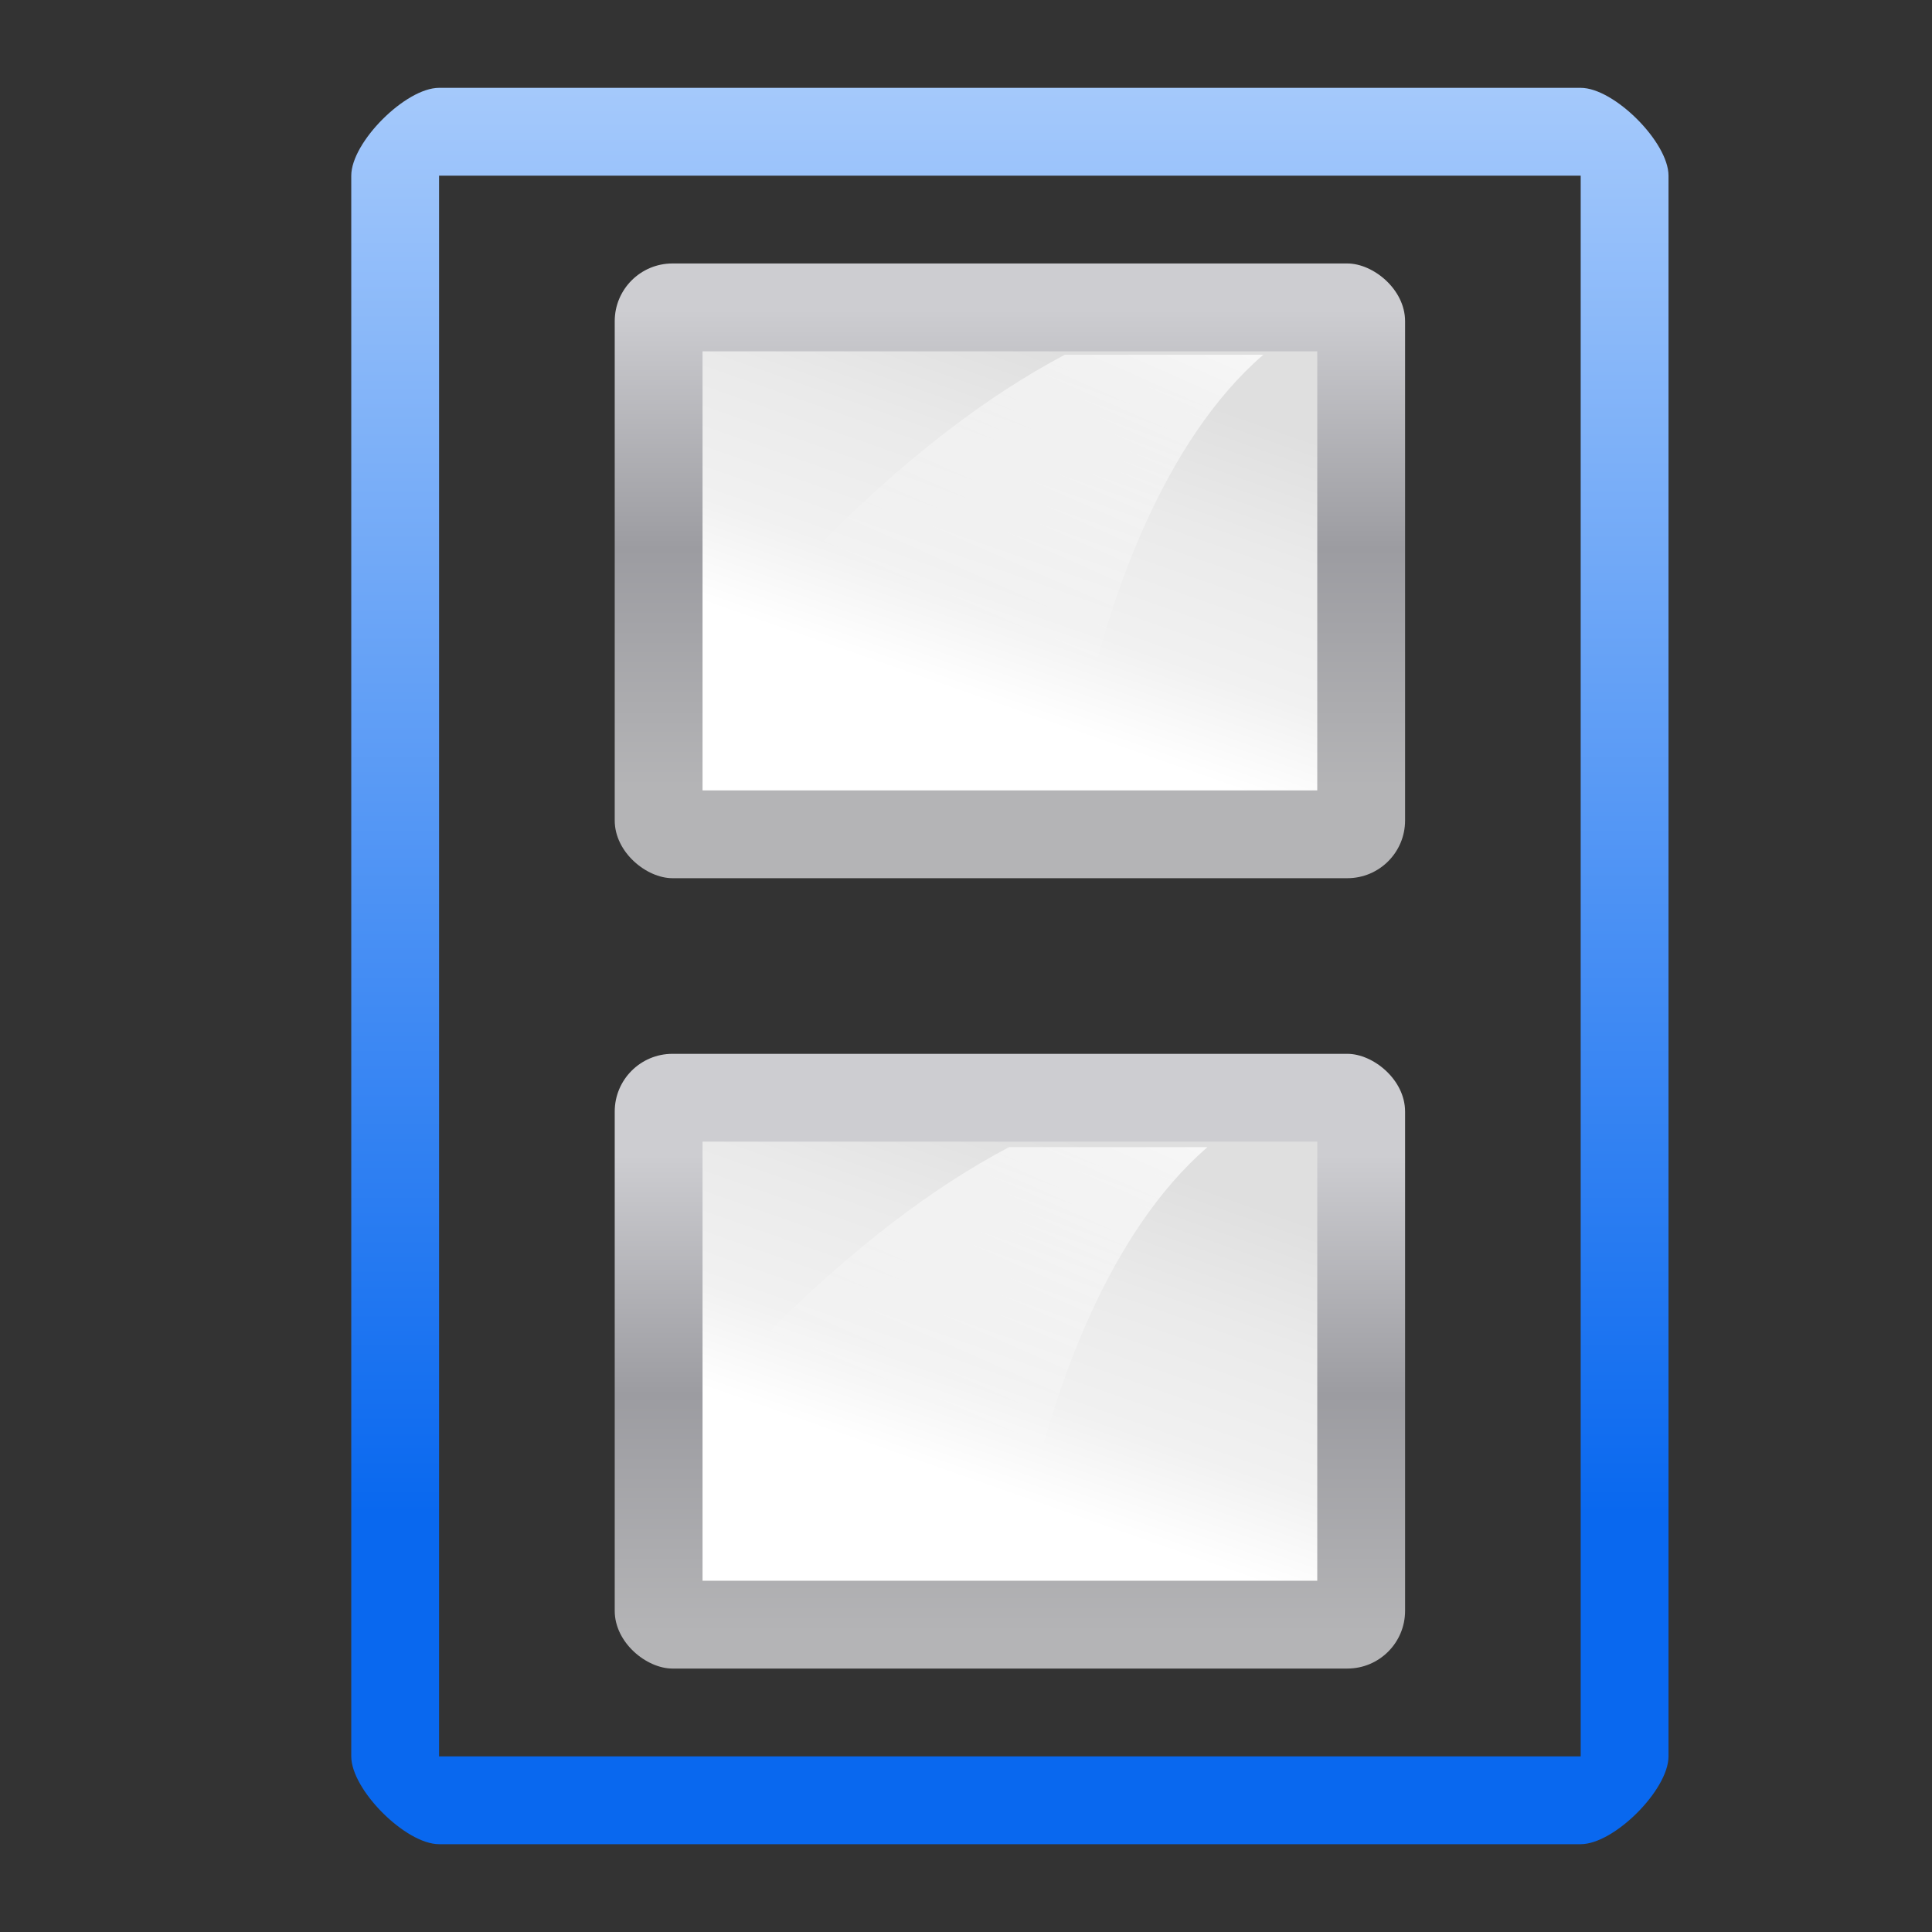
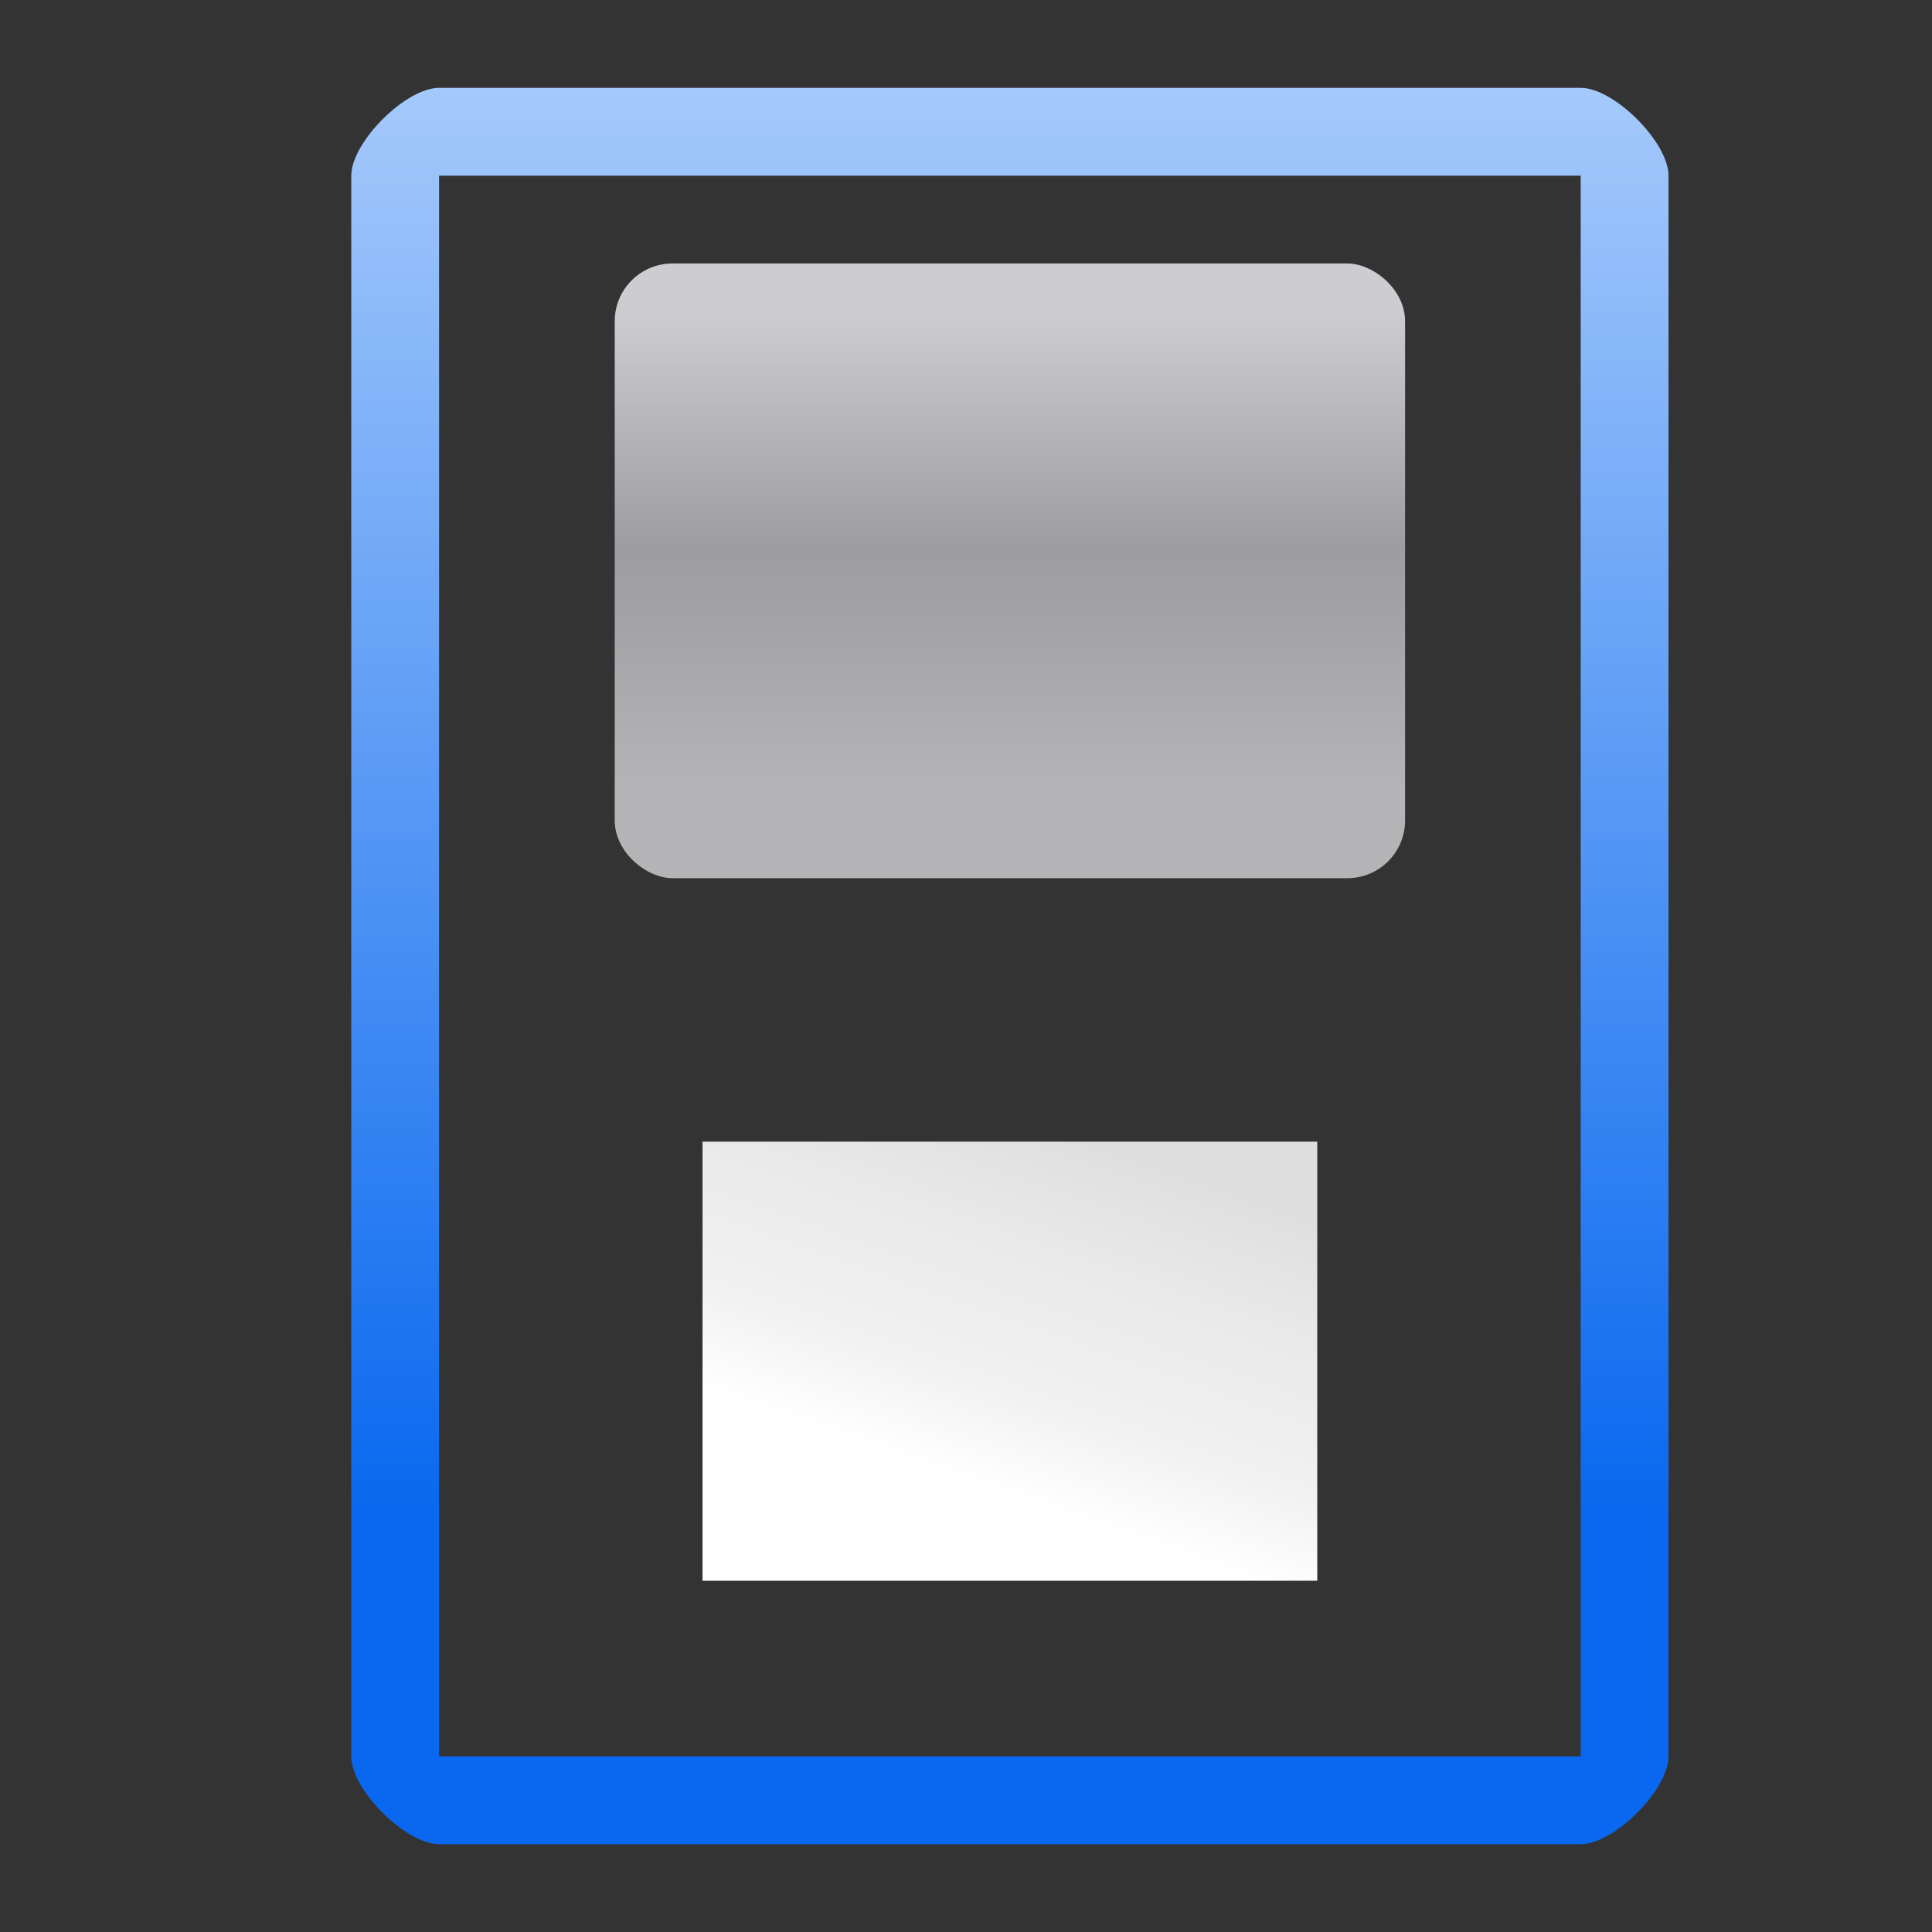
<svg xmlns="http://www.w3.org/2000/svg" xmlns:ns1="http://sodipodi.sourceforge.net/DTD/sodipodi-0.dtd" xmlns:ns2="http://www.inkscape.org/namespaces/inkscape" xmlns:xlink="http://www.w3.org/1999/xlink" width="128" height="128" id="svg3408" ns1:version="0.32" ns2:version="0.46+devel" version="1.0" ns1:docname="distribute-vertical-margin.svgz" ns2:output_extension="org.inkscape.output.svgz.inkscape" ns2:export-filename="/home/pinheiro/pics/oxygen-icons/scalable/actions/small/22x22/distribute-vertical-margin.png" ns2:export-xdpi="30.9375" ns2:export-ydpi="30.9375">
  <rect width="100%" height="100%" fill="#333333" stroke="none" />
  <defs id="defs3410">
    <ns2:perspective ns1:type="inkscape:persp3d" ns2:vp_x="0 : 64 : 1" ns2:vp_y="0 : 1000 : 0" ns2:vp_z="128 : 64 : 1" ns2:persp3d-origin="64 : 42.666667 : 1" id="perspective38" />
    <linearGradient ns2:collect="always" id="linearGradient3310">
      <stop style="stop-color:#ffffff;stop-opacity:1;" offset="0" id="stop3312" />
      <stop style="stop-color:#ffffff;stop-opacity:0;" offset="1" id="stop3314" />
    </linearGradient>
    <linearGradient id="linearGradient7422">
      <stop id="stop7424" offset="0" style="stop-color:#b4b4b6;stop-opacity:1;" />
      <stop style="stop-color:#9c9ca1;stop-opacity:1;" offset="0.5" id="stop5348" />
      <stop style="stop-color:#cdcdd1;stop-opacity:1;" offset="1" id="stop7426" />
    </linearGradient>
    <linearGradient id="linearGradient2431">
      <stop id="stop2433" offset="0" style="stop-color:#ffffff;stop-opacity:1;" />
      <stop style="stop-color:#ffffff;stop-opacity:1;" offset="0.426" id="stop2435" />
      <stop style="stop-color:#f1f1f1;stop-opacity:1;" offset="0.589" id="stop2437" />
      <stop id="stop2439" offset="0.802" style="stop-color:#eaeaea;stop-opacity:1;" />
      <stop id="stop2441" offset="1" style="stop-color:#dfdfdf;stop-opacity:1;" />
    </linearGradient>
    <linearGradient ns2:collect="always" xlink:href="#linearGradient7422" id="linearGradient2336" gradientUnits="userSpaceOnUse" gradientTransform="matrix(0.04,0,0,0.091,-114.628,-142.052)" x1="160.938" y1="739.74" x2="951.718" y2="739.74" />
    <linearGradient ns2:collect="always" xlink:href="#linearGradient2431" id="linearGradient2338" gradientUnits="userSpaceOnUse" gradientTransform="matrix(0.25,0,0,0.556,-108,-99.556)" x1="3.188" y1="112.81" x2="112" y2="28" />
    <linearGradient ns2:collect="always" xlink:href="#linearGradient3310" id="linearGradient2340" gradientUnits="userSpaceOnUse" gradientTransform="matrix(1.002,0,0,0.6,-23.664,70.397)" x1="102.311" y1="-5.83" x2="74.33" y2="32" />
    <linearGradient id="linearGradient2602">
      <stop style="stop-color:#0968ef;stop-opacity:1;" offset="0" id="stop2604" />
      <stop style="stop-color:#aecffc;stop-opacity:1;" offset="1" id="stop2606" />
    </linearGradient>
    <linearGradient ns2:collect="always" xlink:href="#linearGradient7422" id="linearGradient2828" gradientUnits="userSpaceOnUse" gradientTransform="matrix(0.04,0,0,0.091,-62.628,-142.052)" x1="262.416" y1="895.663" x2="1053.059" y2="895.663" />
    <linearGradient ns2:collect="always" xlink:href="#linearGradient2431" id="linearGradient2830" gradientUnits="userSpaceOnUse" gradientTransform="matrix(0.25,0,0,0.556,-56,-99.556)" x1="3.188" y1="112.81" x2="112" y2="28" />
    <linearGradient ns2:collect="always" xlink:href="#linearGradient3310" id="linearGradient2832" gradientUnits="userSpaceOnUse" gradientTransform="matrix(1.002,0,0,0.6,-19.964,17.897)" x1="102.311" y1="-5.83" x2="74.33" y2="32" />
    <linearGradient ns2:collect="always" xlink:href="#linearGradient2602" id="linearGradient3659" x1="88" y1="100.319" x2="88" y2="0" gradientUnits="userSpaceOnUse" />
  </defs>
  <ns1:namedview id="base" pagecolor="#ffffff" bordercolor="#666666" borderopacity="1.0" ns2:pageopacity="0.0" ns2:pageshadow="2" ns2:zoom="2.8284271" ns2:cx="1.2496294" ns2:cy="57.973331" ns2:document-units="px" ns2:current-layer="layer1" height="128px" width="128px" showborder="true" ns2:showpageshadow="false" showgrid="true" ns2:window-width="997" ns2:window-height="765" ns2:window-x="242" ns2:window-y="246" showguides="true" ns2:guide-bbox="true">
    <ns2:grid id="GridFromPre046Settings" type="xygrid" originx="0px" originy="0px" spacingx="5.818px" spacingy="5.818px" color="#0000ff" empcolor="#0000ff" opacity="0.2" empopacity="0.4" empspacing="2" visible="true" enabled="true" />
  </ns1:namedview>
  <g ns2:label="Livello 1" ns2:groupmode="layer" id="layer1">
-     <rect ns2:export-ydpi="90" ns2:export-xdpi="90" ns2:export-filename="/home/pinheiro/Desktop/mock2.png" style="fill:url(#linearGradient2336);fill-opacity:1;fill-rule:nonzero;stroke:none" id="rect2330" width="40.727" height="52.363" x="-110.546" y="-93.09" ns2:r_cx="true" ns2:r_cy="true" ry="3.824" rx="3.824" transform="matrix(0,-1,-1,0,0,0)" />
    <rect ry="0" rx="0" y="-87.272" x="-104.728" height="40.727" width="29.091" id="rect2332" style="fill:url(#linearGradient2338);fill-opacity:1;fill-rule:evenodd;stroke:none" transform="matrix(0,-1,-1,0,0,0)" />
-     <path id="path2334" d="M 66.852,76 C 56.149,81.658 47.265,91.779 41.014,99.205 l 27.267,0 C 69.809,92.095 73.428,81.672 80,76 l -13.148,0 z" style="fill:url(#linearGradient2340);fill-opacity:1;fill-rule:evenodd;stroke:none" ns1:nodetypes="ccccc" />
    <rect rx="3.824" ry="3.824" ns2:r_cy="true" ns2:r_cx="true" y="-93.09" x="-58.183" height="52.363" width="40.727" id="rect2822" style="fill:url(#linearGradient2828);fill-opacity:1;fill-rule:nonzero;stroke:none" ns2:export-filename="/home/pinheiro/Desktop/mock2.png" ns2:export-xdpi="90" ns2:export-ydpi="90" transform="matrix(0,-1,-1,0,0,0)" />
-     <rect style="fill:url(#linearGradient2830);fill-opacity:1;fill-rule:evenodd;stroke:none" id="rect2824" width="29.09" height="40.727" x="-52.365" y="-87.272" rx="0" ry="0" transform="matrix(0,-1,-1,0,0,0)" />
-     <path ns1:nodetypes="ccccc" style="fill:url(#linearGradient2832);fill-opacity:1;fill-rule:evenodd;stroke:none" d="M 70.552,23.5 C 59.849,29.158 50.965,39.279 44.714,46.705 l 27.267,0 C 73.509,39.595 77.128,29.172 83.7,23.5 l -13.148,0 z" id="path2826" />
    <path style="opacity:1;fill:url(#linearGradient3659);fill-opacity:1;stroke:none" d="m 29.09,5.82 c -2.216,0 -5.818,3.602 -5.818,5.818 l 0,104.726 c 0,2.216 3.602,5.818 5.818,5.818 l 75.635,0 c 2.216,0 5.818,-3.602 5.818,-5.818 l 0,-104.726 c 0,-2.216 -3.602,-5.818 -5.818,-5.818 l -75.635,0 z m 0,5.818 75.635,0 0,104.726 -75.635,0 0,-104.726 z" id="rect2876" ns1:nodetypes="cccccccccccccc" />
  </g>
</svg>